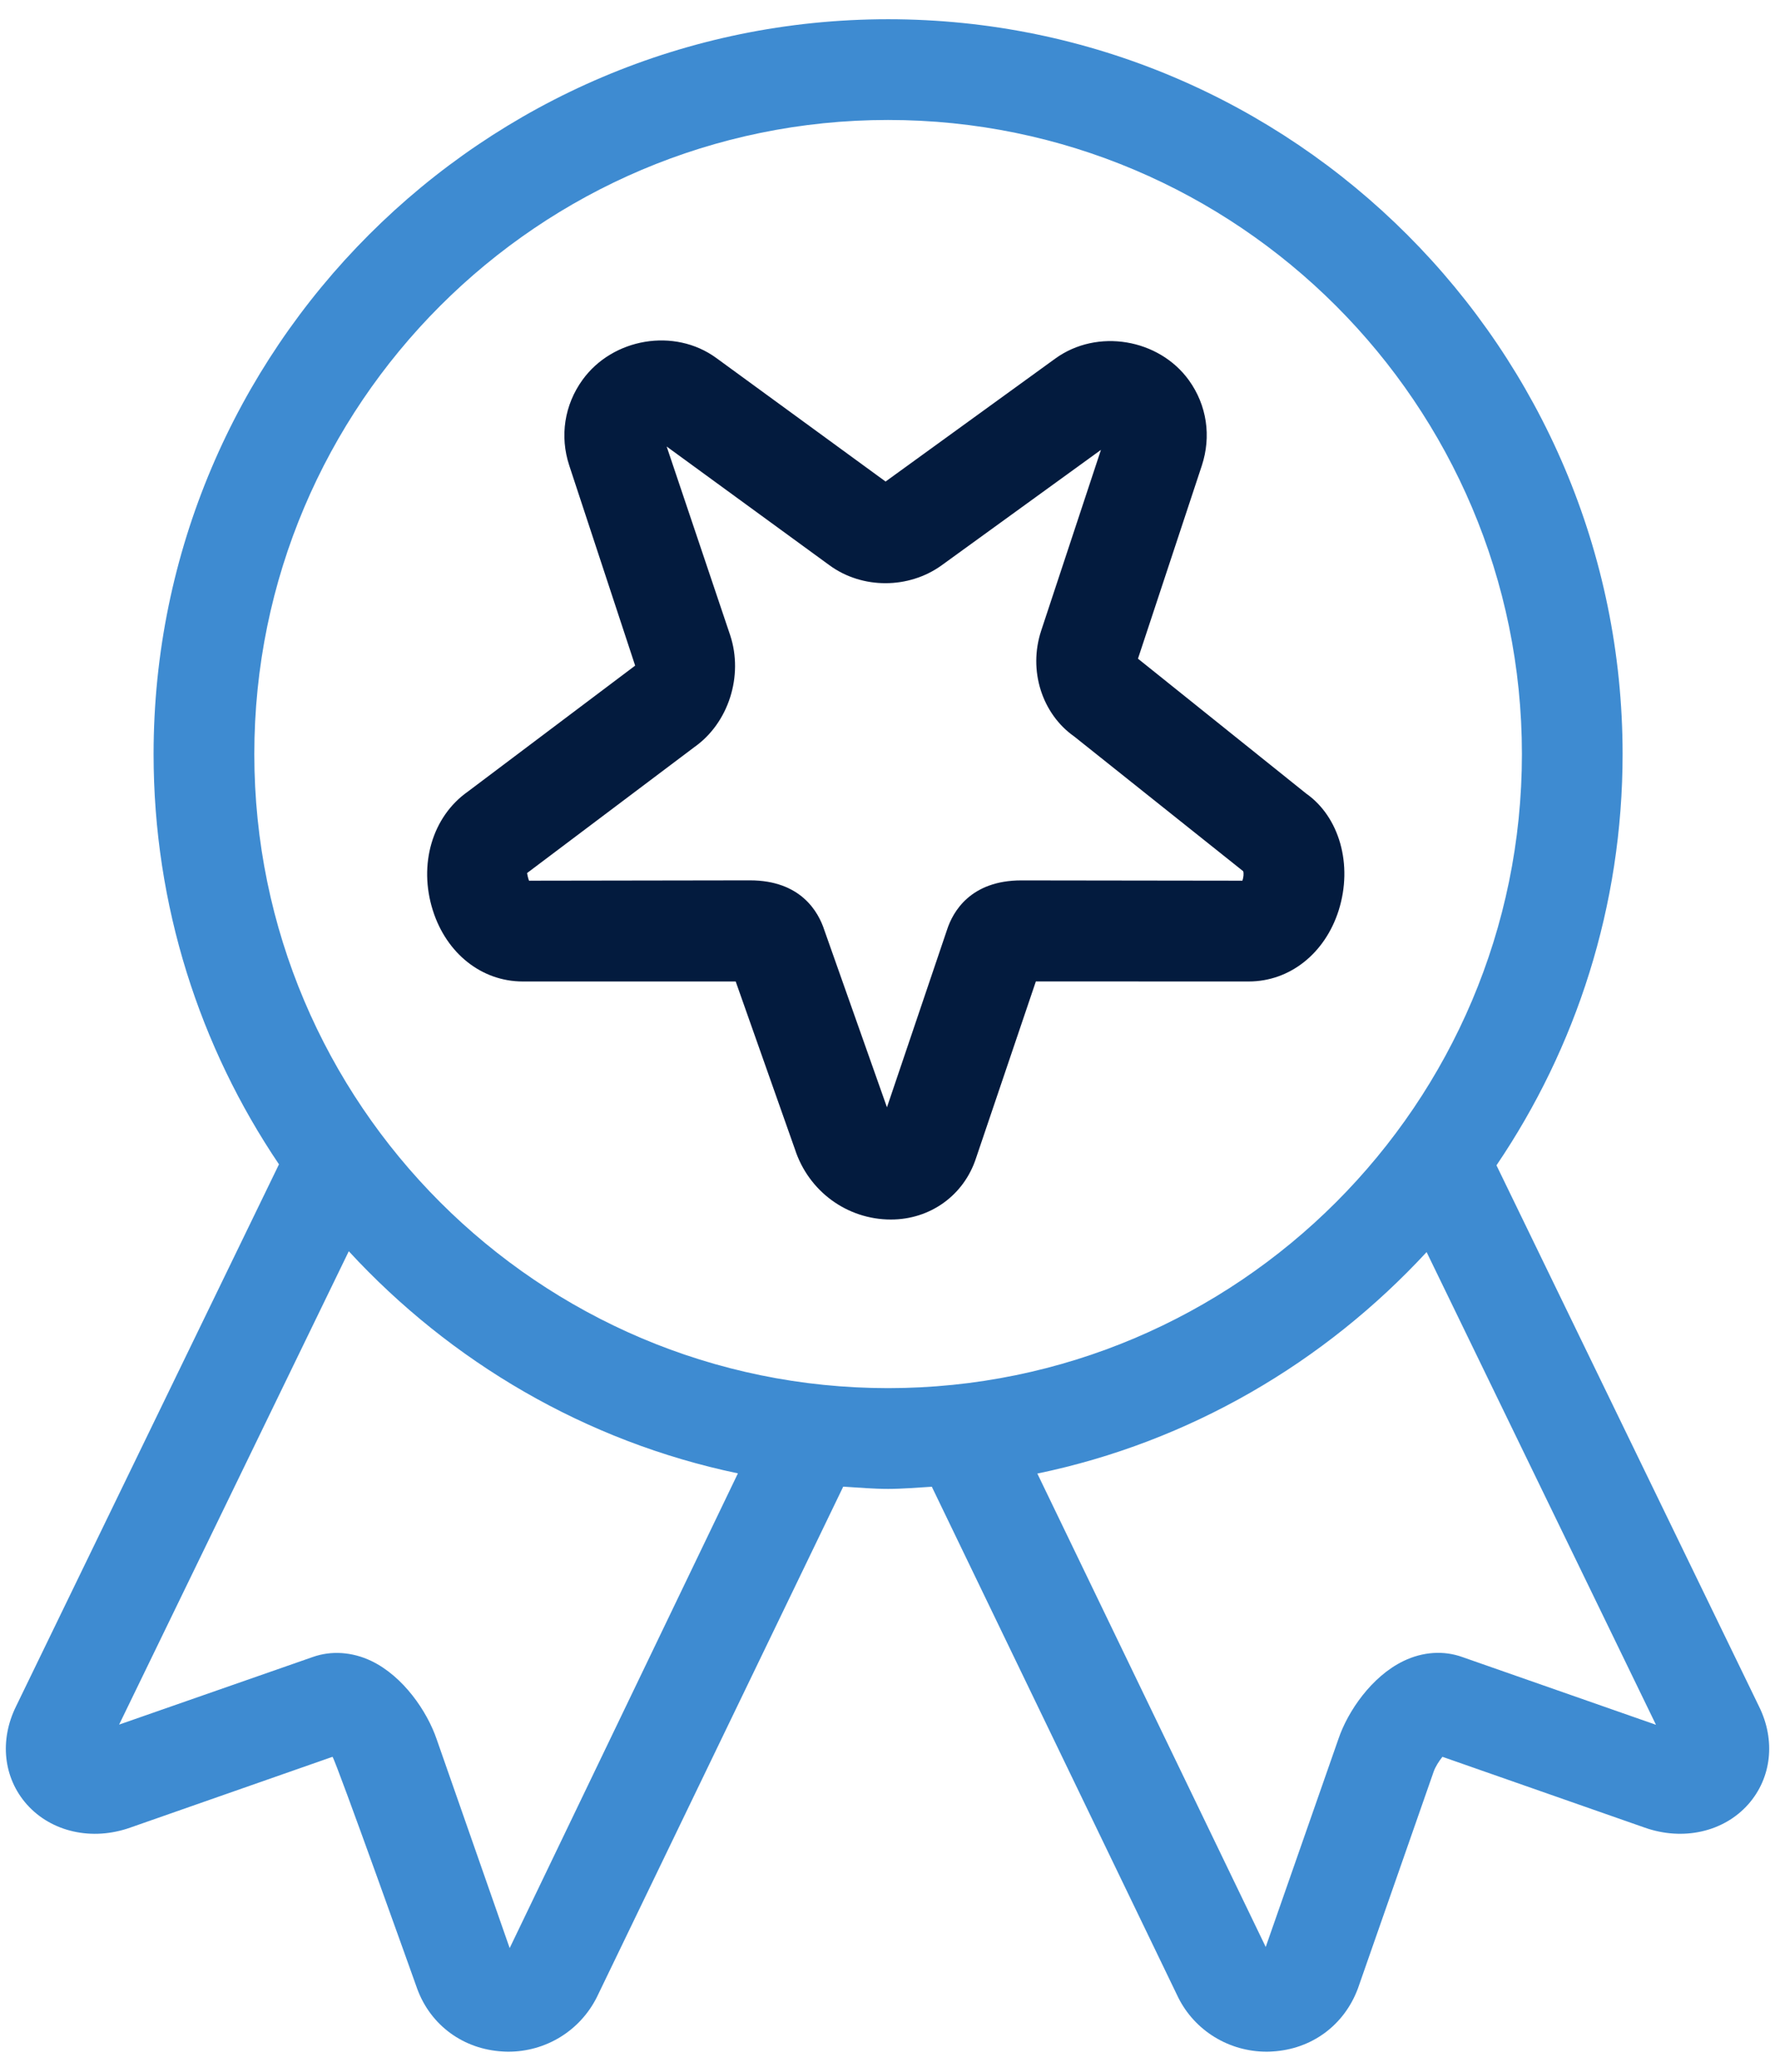
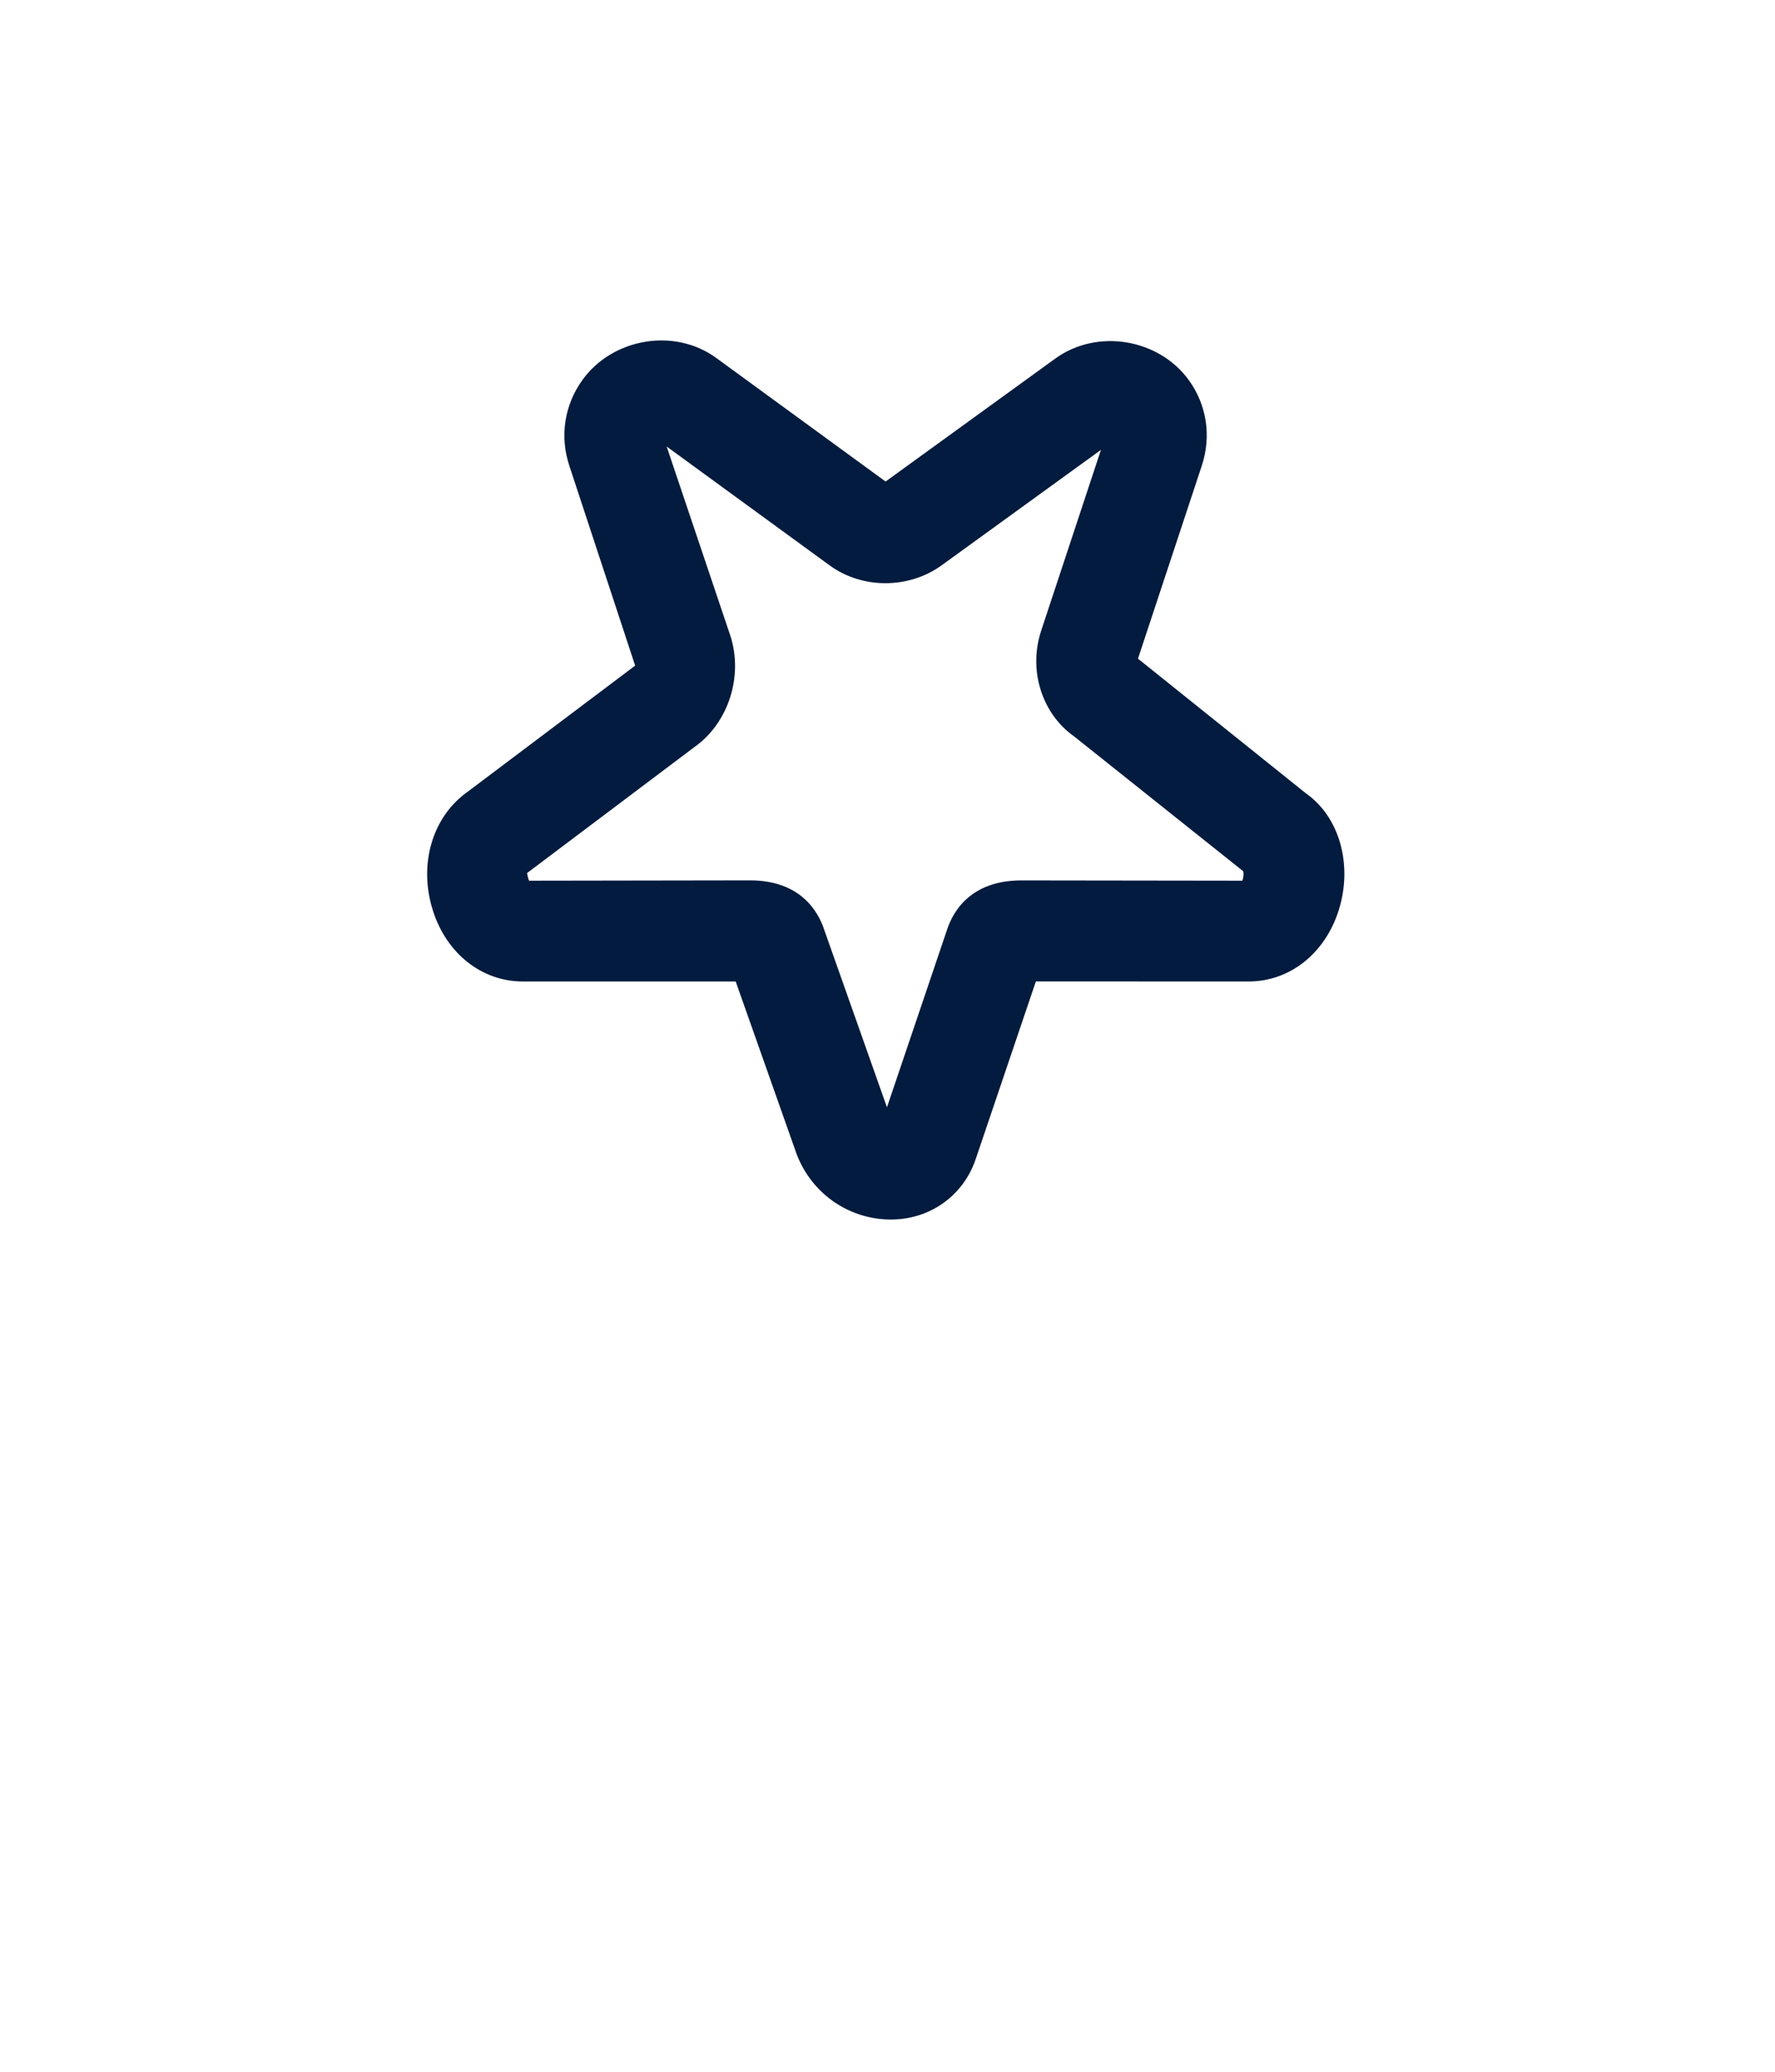
<svg xmlns="http://www.w3.org/2000/svg" width="36" height="42" viewBox="0 0 36 42" fill="none">
-   <path d="M35.455 36.581C35.931 36.045 36.015 35.283 35.678 34.599L30.351 23.624C31.965 21.243 32.909 18.373 32.909 15.287C32.909 7.073 26.226 0.39 18.012 0.39C9.798 0.39 3.115 7.073 3.115 15.287C3.115 18.364 4.053 21.227 5.658 23.604L0.325 34.593C-0.015 35.283 0.069 36.045 0.545 36.581C1.044 37.141 1.868 37.324 2.64 37.051L6.744 35.615C6.816 35.704 8.463 40.321 8.463 40.321C8.735 41.059 9.399 41.545 10.197 41.589C10.235 41.592 10.273 41.593 10.311 41.593C11.069 41.593 11.764 41.171 12.107 40.484L17.102 30.138C17.404 30.157 17.705 30.184 18.012 30.184C18.311 30.184 18.604 30.157 18.899 30.14L23.898 40.497C24.236 41.171 24.93 41.593 25.689 41.593C25.727 41.593 25.764 41.592 25.802 41.589C26.6 41.545 27.265 41.059 27.543 40.305L29.077 35.916C29.109 35.823 29.183 35.704 29.255 35.615L33.356 37.05C34.132 37.324 34.956 37.141 35.455 36.581ZM10.337 39.493L8.856 35.258C8.663 34.693 8.179 33.983 7.531 33.672C7.142 33.486 6.717 33.46 6.346 33.591L2.416 34.962L7.074 25.366C9.14 27.607 11.873 29.223 14.966 29.869L10.337 39.493ZM18.012 28.141C10.924 28.141 5.158 22.375 5.158 15.287C5.158 8.198 10.924 2.432 18.012 2.432C25.1 2.432 30.867 8.199 30.867 15.287C30.867 22.375 25.1 28.141 18.012 28.141ZM28.468 33.672C27.82 33.983 27.336 34.693 27.147 35.249L25.671 39.47L21.039 29.873C24.131 29.232 26.865 27.62 28.934 25.383L33.586 34.966L29.663 33.594C29.282 33.456 28.858 33.484 28.468 33.672Z" fill="#3E8BD1" />
  <path d="M26.492 16.088L23.08 13.353L24.374 9.442C24.571 8.845 24.477 8.214 24.113 7.709C23.507 6.869 22.256 6.651 21.403 7.269L17.961 9.762L14.527 7.257C13.678 6.638 12.426 6.855 11.815 7.7C11.447 8.208 11.349 8.843 11.546 9.439L12.882 13.494L9.487 16.049C8.768 16.556 8.483 17.523 8.779 18.457C9.056 19.331 9.771 19.897 10.601 19.897H14.921L16.122 23.297C16.399 24.151 17.181 24.723 18.069 24.723C18.872 24.723 19.553 24.228 19.797 23.474L21.009 19.896L25.327 19.897C26.157 19.897 26.872 19.331 27.15 18.458C27.445 17.525 27.161 16.558 26.492 16.088ZM25.198 17.854L20.715 17.848C19.686 17.848 19.327 18.481 19.208 18.847L17.989 22.448L16.72 18.859C16.598 18.481 16.238 17.847 15.209 17.847L10.729 17.854C10.706 17.793 10.692 17.713 10.69 17.699L14.085 15.144C14.776 14.656 15.081 13.703 14.81 12.88L13.521 9.052L16.824 11.46C17.487 11.945 18.431 11.943 19.1 11.459L22.329 9.12L21.118 12.782C20.848 13.597 21.138 14.476 21.789 14.932L25.213 17.661C25.23 17.704 25.22 17.79 25.198 17.854Z" fill="#031B3E" />
</svg>